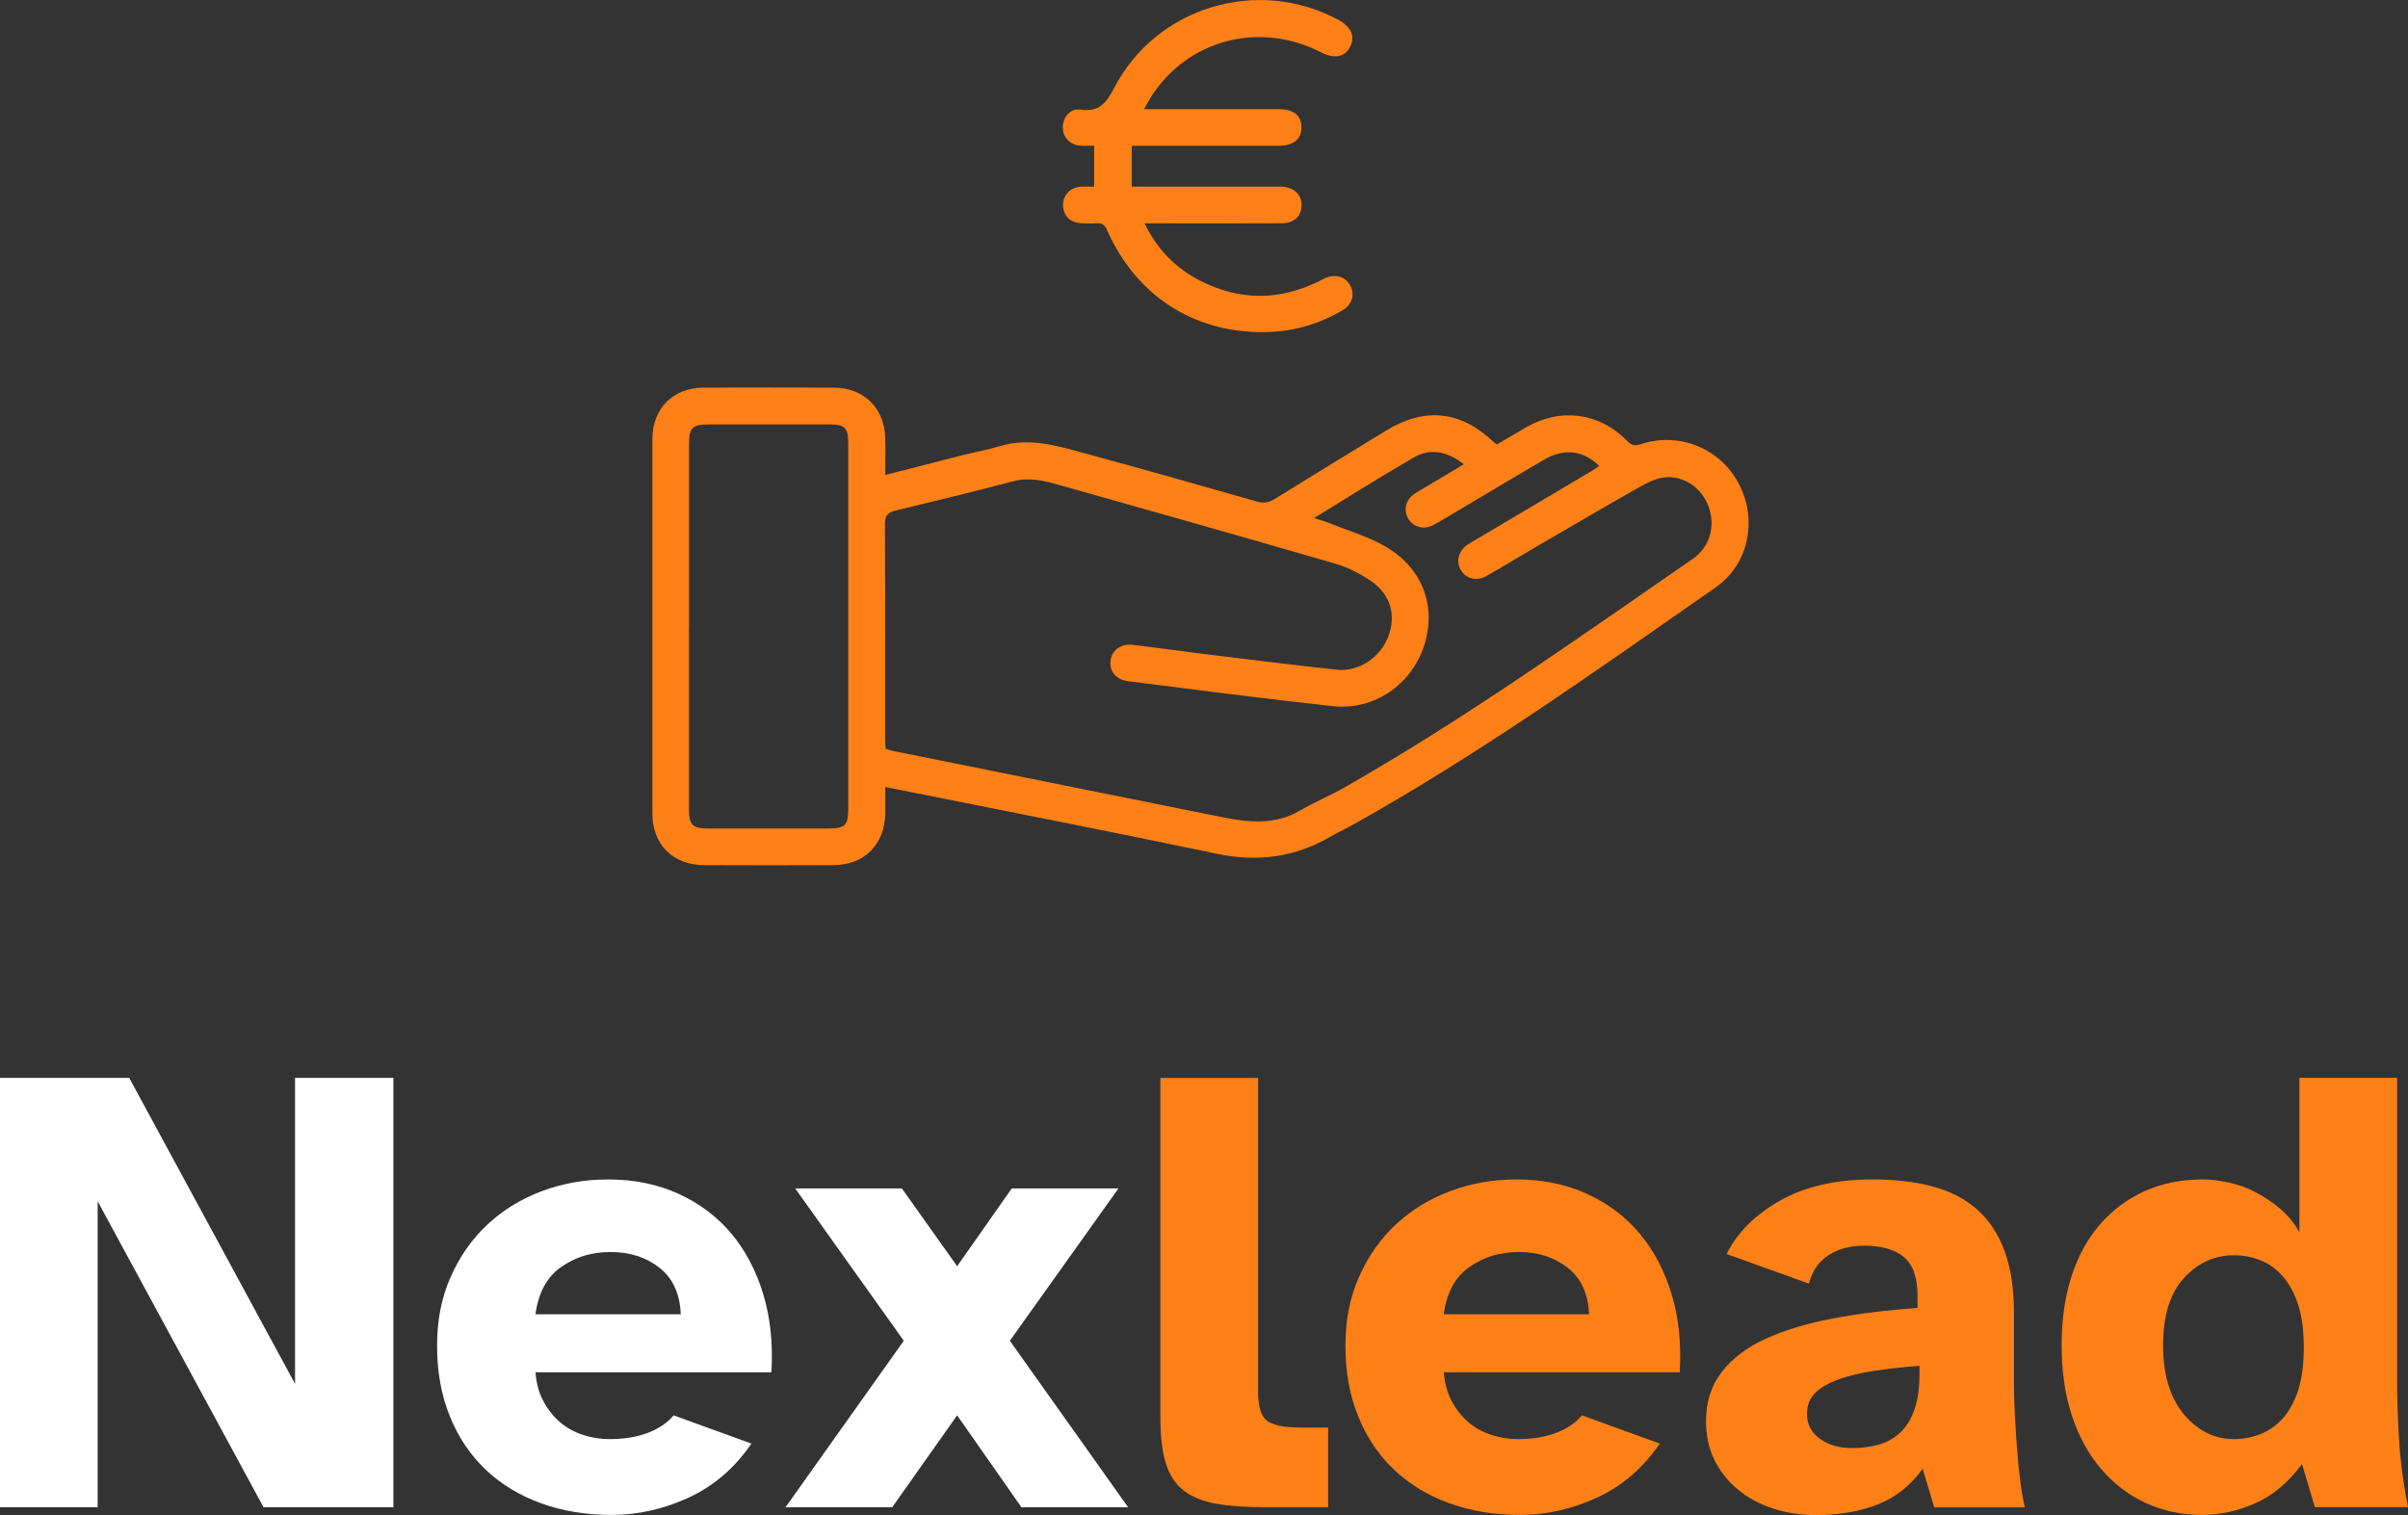
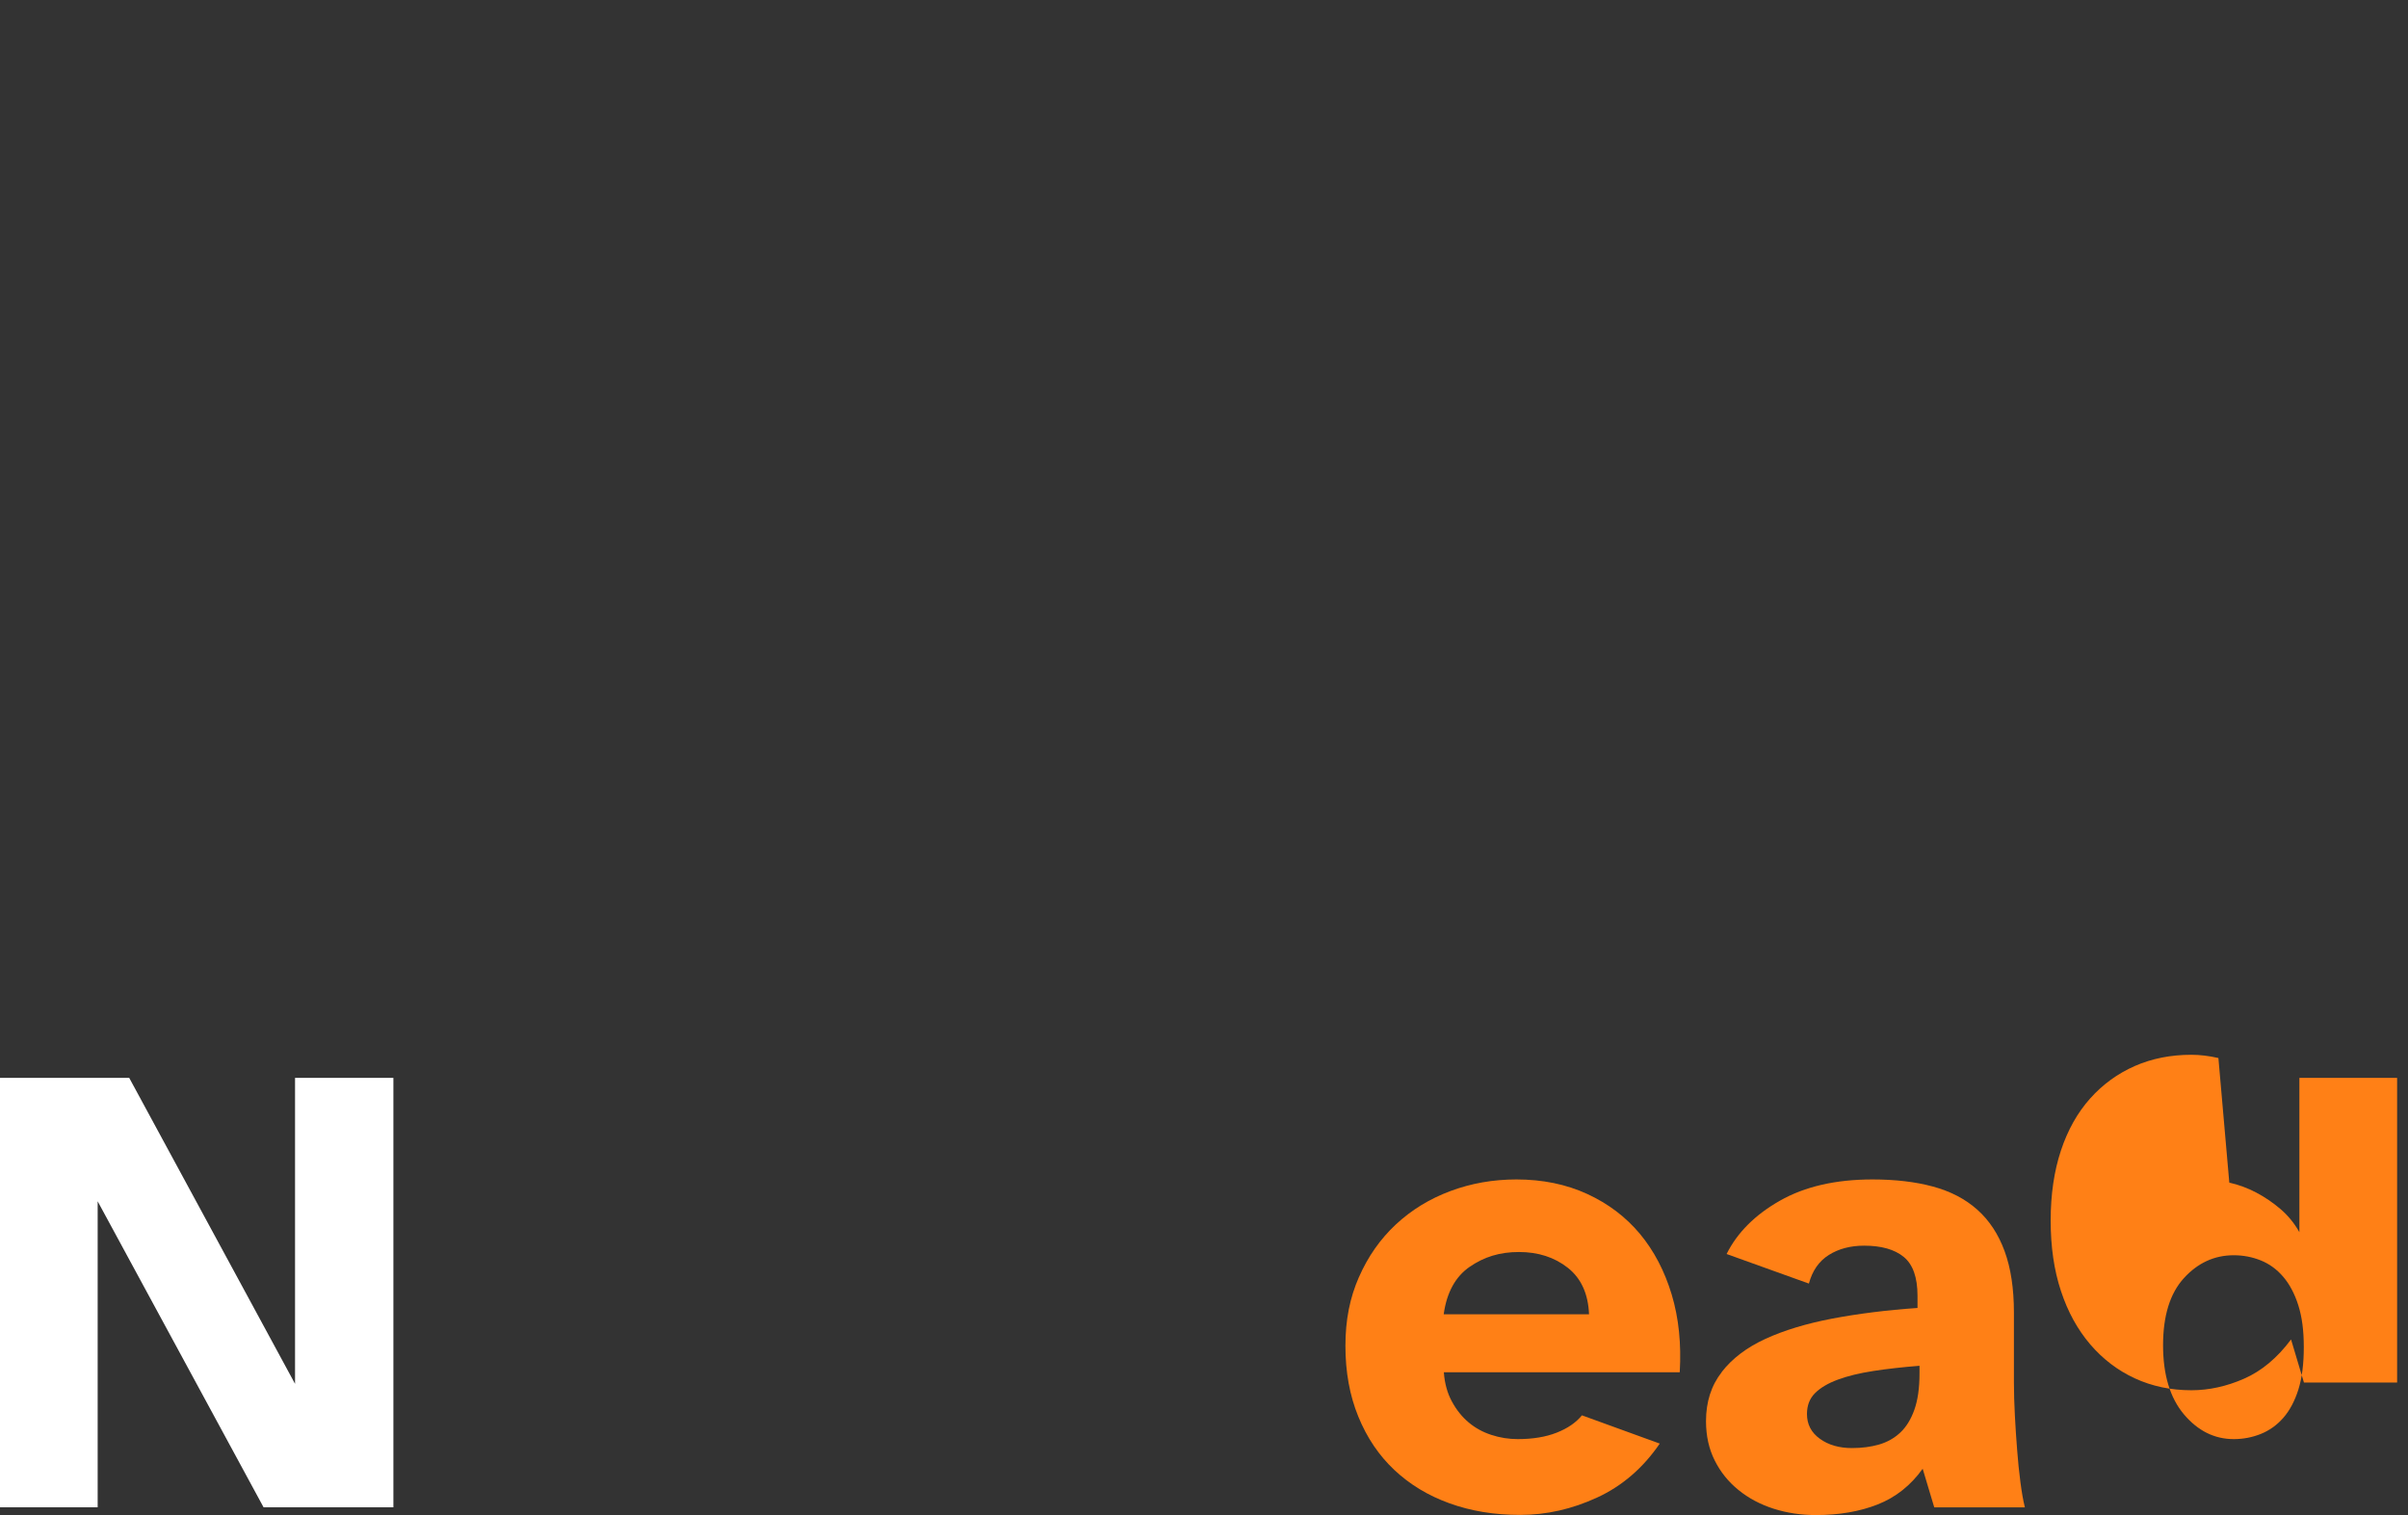
<svg xmlns="http://www.w3.org/2000/svg" id="uuid-a3a2dbde-51f4-44b2-b801-2dec09c32459" viewBox="0 0 349.4 219.84">
  <rect x="0" y="0" width="349.4" height="219.84" fill="#333333" stroke="none" />
  <defs>
    <style>.uuid-aec701ae-7180-45f5-a393-035bb0079a35{fill:#fff;}.uuid-7c1c436a-a818-4b3e-8dd6-fabae98dd616{fill:#ff8016;}</style>
  </defs>
  <g id="uuid-bfc39aad-7df7-477b-9b0a-5ebc8be535a5">
    <path class="uuid-aec701ae-7180-45f5-a393-035bb0079a35" d="M18.75,156.41l24.06,44.4v-44.4h14.27v62.31h-18.84l-24.07-44.4v44.4H0v-62.31h18.75Z" />
-     <path class="uuid-aec701ae-7180-45f5-a393-035bb0079a35" d="M65.38,185.33c1.31-2.99,3.09-5.53,5.36-7.65,2.27-2.11,4.91-3.73,7.93-4.85,3.01-1.12,6.2-1.68,9.56-1.68,3.79,0,7.21.7,10.26,2.1,3.05,1.4,5.6,3.33,7.65,5.78,2.05,2.46,3.59,5.4,4.62,8.81,1.03,3.42,1.41,7.18,1.17,11.29h-34.23c.12,1.62.51,3.03,1.17,4.24.65,1.21,1.46,2.22,2.42,3.03.96.81,2.07,1.42,3.31,1.82,1.24.41,2.52.61,3.82.61,2.18,0,4.06-.31,5.64-.93,1.59-.62,2.81-1.46,3.68-2.52l11.29,4.1c-2.42,3.54-5.46,6.16-9.09,7.83-3.64,1.68-7.35,2.52-11.15,2.52s-7.15-.56-10.26-1.68-5.78-2.74-8.02-4.85c-2.24-2.11-3.98-4.69-5.22-7.74-1.25-3.05-1.87-6.47-1.87-10.26s.65-7,1.96-9.98ZM98.78,190.73c-.12-2.98-1.15-5.24-3.08-6.76-1.93-1.52-4.29-2.29-7.09-2.29s-5.05.71-7.14,2.14c-2.08,1.43-3.34,3.73-3.78,6.9h21.08Z" />
-     <path class="uuid-aec701ae-7180-45f5-a393-035bb0079a35" d="M131.14,194.56l-15.76-22.11h15.48l8.02,11.29,7.93-11.29h15.48l-15.76,22.11,17.16,24.16h-15.48l-9.33-13.34-9.42,13.34h-15.48l17.16-24.16Z" />
-     <path class="uuid-7c1c436a-a818-4b3e-8dd6-fabae98dd616" d="M182.54,201.93c0,2.18.43,3.59,1.31,4.24.87.65,2.49.98,4.85.98h4.01v11.57h-9.05c-2.86,0-5.26-.17-7.18-.51-1.93-.34-3.5-.98-4.71-1.91-1.21-.93-2.08-2.25-2.61-3.96-.53-1.71-.79-3.93-.79-6.67v-49.25h14.18v45.52Z" />
    <path class="uuid-7c1c436a-a818-4b3e-8dd6-fabae98dd616" d="M197.18,185.33c1.31-2.99,3.09-5.53,5.36-7.65,2.27-2.11,4.91-3.73,7.93-4.85,3.01-1.12,6.2-1.68,9.56-1.68,3.79,0,7.21.7,10.26,2.1,3.05,1.4,5.6,3.33,7.65,5.78,2.05,2.46,3.59,5.4,4.62,8.81,1.03,3.42,1.41,7.18,1.17,11.29h-34.23c.12,1.62.51,3.03,1.17,4.24.65,1.21,1.46,2.22,2.42,3.03.96.81,2.07,1.42,3.31,1.82,1.24.41,2.52.61,3.82.61,2.18,0,4.06-.31,5.64-.93,1.59-.62,2.81-1.46,3.68-2.52l11.29,4.1c-2.42,3.54-5.46,6.16-9.09,7.83-3.64,1.68-7.35,2.52-11.15,2.52s-7.15-.56-10.26-1.68-5.78-2.74-8.02-4.85c-2.24-2.11-3.98-4.69-5.22-7.74-1.25-3.05-1.87-6.47-1.87-10.26s.65-7,1.96-9.98ZM230.57,190.73c-.12-2.98-1.15-5.24-3.08-6.76-1.93-1.52-4.29-2.29-7.09-2.29s-5.05.71-7.14,2.14c-2.08,1.43-3.34,3.73-3.78,6.9h21.08Z" />
    <path class="uuid-7c1c436a-a818-4b3e-8dd6-fabae98dd616" d="M249.83,199.08c1.52-1.96,3.64-3.56,6.34-4.8,2.7-1.24,5.94-2.22,9.7-2.94,3.76-.71,7.88-1.23,12.36-1.54v-1.77c0-2.67-.67-4.55-2-5.64-1.34-1.09-3.25-1.63-5.74-1.63-1.99,0-3.7.45-5.13,1.35-1.43.9-2.39,2.29-2.89,4.15l-11.94-4.29c1.55-3.11,4.13-5.69,7.74-7.74,3.61-2.05,8.08-3.08,13.43-3.08,3.3,0,6.22.34,8.77,1.03,2.55.69,4.69,1.8,6.44,3.36,1.74,1.55,3.06,3.56,3.96,6.02.9,2.46,1.35,5.43,1.35,8.91v10.17c0,1.49.05,3.09.14,4.8.09,1.71.2,3.37.33,4.99.12,1.62.28,3.16.47,4.62.19,1.46.4,2.69.65,3.68h-13.15l-1.68-5.6c-1.74,2.43-3.92,4.15-6.53,5.18-2.61,1.03-5.6,1.54-8.96,1.54-2.18,0-4.23-.31-6.16-.93-1.93-.62-3.62-1.52-5.08-2.71-1.46-1.18-2.61-2.61-3.45-4.29-.84-1.68-1.26-3.58-1.26-5.69,0-2.8.76-5.18,2.29-7.13ZM272.64,209.62c1.18-.34,2.21-.92,3.08-1.73.87-.81,1.55-1.91,2.05-3.31.5-1.4.75-3.16.75-5.27v-1.12c-2.42.19-4.65.44-6.67.75-2.02.31-3.75.73-5.18,1.26-1.43.53-2.53,1.18-3.31,1.96-.78.78-1.17,1.79-1.17,3.03,0,1.49.62,2.69,1.87,3.59,1.24.9,2.8,1.35,4.66,1.35,1.43,0,2.74-.17,3.92-.51Z" />
-     <path class="uuid-7c1c436a-a818-4b3e-8dd6-fabae98dd616" d="M323.47,171.61c1.37.31,2.67.79,3.92,1.45,1.24.65,2.41,1.45,3.5,2.38,1.09.93,2.01,2.05,2.75,3.36v-22.39h14.18v44.21c0,2.36.09,5.12.28,8.25.19,3.14.62,6.42,1.31,9.84h-13.52l-1.87-6.25c-1.99,2.67-4.26,4.57-6.81,5.69-2.55,1.12-5.1,1.68-7.65,1.68-2.99,0-5.72-.58-8.21-1.73-2.49-1.15-4.65-2.8-6.48-4.94-1.83-2.15-3.25-4.72-4.24-7.74-1-3.01-1.49-6.42-1.49-10.21s.5-7.18,1.49-10.17c.99-2.98,2.41-5.5,4.24-7.55,1.83-2.05,4-3.62,6.48-4.71,2.49-1.09,5.22-1.63,8.21-1.63,1.24,0,2.55.16,3.92.47ZM328.04,208.08c1.24-.5,2.33-1.27,3.26-2.33.93-1.06,1.66-2.43,2.19-4.1.53-1.68.79-3.73.79-6.16s-.26-4.38-.79-6.06c-.53-1.68-1.26-3.06-2.19-4.15-.93-1.09-2.02-1.88-3.26-2.38-1.24-.5-2.55-.75-3.92-.75-2.8,0-5.21,1.1-7.23,3.31-2.02,2.21-3.03,5.46-3.03,9.75s1.01,7.63,3.03,10.03c2.02,2.39,4.43,3.59,7.23,3.59,1.37,0,2.67-.25,3.92-.75Z" />
+     <path class="uuid-7c1c436a-a818-4b3e-8dd6-fabae98dd616" d="M323.47,171.61c1.37.31,2.67.79,3.92,1.45,1.24.65,2.41,1.45,3.5,2.38,1.09.93,2.01,2.05,2.75,3.36v-22.39h14.18v44.21h-13.52l-1.87-6.25c-1.99,2.67-4.26,4.57-6.81,5.69-2.55,1.12-5.1,1.68-7.65,1.68-2.99,0-5.72-.58-8.21-1.73-2.49-1.15-4.65-2.8-6.48-4.94-1.83-2.15-3.25-4.72-4.24-7.74-1-3.01-1.49-6.42-1.49-10.21s.5-7.18,1.49-10.17c.99-2.98,2.41-5.5,4.24-7.55,1.83-2.05,4-3.62,6.48-4.71,2.49-1.09,5.22-1.63,8.21-1.63,1.24,0,2.55.16,3.92.47ZM328.04,208.08c1.24-.5,2.33-1.27,3.26-2.33.93-1.06,1.66-2.43,2.19-4.1.53-1.68.79-3.73.79-6.16s-.26-4.38-.79-6.06c-.53-1.68-1.26-3.06-2.19-4.15-.93-1.09-2.02-1.88-3.26-2.38-1.24-.5-2.55-.75-3.92-.75-2.8,0-5.21,1.1-7.23,3.31-2.02,2.21-3.03,5.46-3.03,9.75s1.01,7.63,3.03,10.03c2.02,2.39,4.43,3.59,7.23,3.59,1.37,0,2.67-.25,3.92-.75Z" />
    <g id="uuid-ad5bb0e4-3a30-4e1a-ae61-33d8695dce04">
-       <path class="uuid-7c1c436a-a818-4b3e-8dd6-fabae98dd616" d="M128.45,114.22c0,1.42.01,2.6,0,3.78-.06,4.53-3,7.51-7.49,7.54-6.26.03-12.53.03-18.79,0-4.53-.02-7.51-3-7.51-7.49-.01-18.12-.01-36.23,0-54.35,0-4.41,3.01-7.43,7.4-7.45,6.31-.02,12.63-.02,18.94,0,4.32.01,7.32,2.96,7.44,7.27.05,1.75,0,3.5,0,5.41,3.81-.98,7.44-1.92,11.08-2.84,1.9-.48,3.84-.84,5.72-1.39,4.16-1.22,8.11-.02,12.04,1.05,8.38,2.27,16.73,4.64,25.08,7.02,1,.29,1.74.18,2.6-.36,5.36-3.33,10.75-6.61,16.13-9.91,5.65-3.46,10.87-2.91,15.66,1.66.11.1.25.18.46.33,1.39-.82,2.81-1.66,4.23-2.48,4.95-2.88,10.62-2.15,14.63,1.94.62.63,1.08.81,1.97.52,5.59-1.86,11.55.57,14.27,5.74,2.72,5.16,1.46,11.66-3.34,15.01-17.35,12.09-34.57,24.4-53.1,34.7-.9.5-1.86.92-2.74,1.44-5.19,3.05-10.63,3.77-16.56,2.53-15.43-3.24-30.9-6.24-46.36-9.34-.5-.1-1-.2-1.76-.35ZM190.65,75.18c.96.3,1.55.45,2.11.68,2.77,1.12,5.7,1.96,8.26,3.44,5.41,3.13,7.45,8.72,5.63,14.36-1.84,5.68-7.25,9.46-13.27,8.81-9.92-1.07-19.82-2.38-29.72-3.63-1.72-.22-2.69-1.42-2.53-2.93.16-1.54,1.51-2.55,3.25-2.34,3.49.42,6.97.92,10.46,1.35,6.36.78,12.73,1.57,19.1,2.26,3.25.35,6.38-1.78,7.52-4.87,1.14-3.12.31-6.07-2.59-8.04-1.56-1.06-3.32-1.96-5.13-2.48-13.39-3.89-26.81-7.69-40.24-11.47-2.08-.58-4.18-1.08-6.41-.5-5.7,1.49-11.42,2.9-17.15,4.27-1.17.28-1.54.76-1.54,1.97.05,10.4.03,20.81.03,31.21,0,.46.04.91.07,1.38.42.13.76.26,1.11.33,15.91,3.2,31.82,6.4,47.72,9.6,3.85.77,7.65,1.18,11.29-.95,2.09-1.22,4.35-2.16,6.46-3.36,17.56-10,33.97-21.74,50.57-33.19,2.46-1.7,3.3-4.79,2.25-7.6-1.02-2.73-3.65-4.58-6.54-4.18-1.4.19-2.77.98-4.04,1.7-4.9,2.78-9.75,5.63-14.62,8.46-2.37,1.38-4.7,2.82-7.09,4.16-1.4.78-2.91.34-3.65-.92-.73-1.24-.33-2.76.96-3.65.38-.26.79-.48,1.2-.72,5.6-3.32,11.21-6.64,16.81-9.97.38-.22.73-.49,1.12-.75-2.37-2.29-5.13-2.6-8.02-.9-4.15,2.43-8.28,4.9-12.41,7.35-1.25.74-2.47,1.52-3.76,2.18-1.34.68-2.81.22-3.52-.98-.72-1.23-.41-2.65.83-3.55.5-.36,1.05-.65,1.59-.97,1.85-1.1,3.69-2.21,5.65-3.37-2.37-1.85-4.82-2.39-7.26-.99-4.79,2.76-9.46,5.73-14.51,8.82ZM99.97,90.92c0,8.85,0,17.7,0,26.55,0,2.22.52,2.75,2.73,2.75,5.85,0,11.7,0,17.54,0,2.37,0,2.83-.45,2.84-2.79,0-17.7,0-35.39,0-53.09,0-2.27-.49-2.75-2.72-2.75-5.85,0-11.7,0-17.54,0-2.33,0-2.84.5-2.84,2.8,0,8.85,0,17.7,0,26.55Z" />
-       <path class="uuid-7c1c436a-a818-4b3e-8dd6-fabae98dd616" d="M158.76,27.12v-5.98c-.65,0-1.31.04-1.97,0-1.59-.12-2.61-1.23-2.57-2.73.04-1.45,1.07-2.71,2.56-2.5,2.67.37,3.71-.89,4.87-3.12,6.11-11.8,20.83-16.2,32.53-9.92,1.85.99,2.48,2.4,1.74,3.88-.77,1.55-2.29,1.84-4.26.83-8.94-4.57-19.37-1.82-24.66,6.5-.3.47-.56.97-1,1.76.76,0,1.29,0,1.82,0,5.9,0,11.8,0,17.7,0,2.18,0,3.29.89,3.32,2.6.03,1.76-1.15,2.72-3.38,2.72-6.47,0-12.94,0-19.4,0-.56,0-1.11,0-1.84,0v5.93c.64,0,1.19,0,1.73,0,6.31,0,12.63,0,18.94,0,.36,0,.73-.01,1.09,0,1.81.09,2.92,1.16,2.87,2.77-.05,1.57-1.09,2.54-2.9,2.54-6,.03-12,.01-18.01.01-.55,0-1.09,0-1.88,0,1.89,3.84,4.57,6.53,8.11,8.34,5.73,2.92,11.52,2.89,17.29.03.23-.11.45-.25.69-.36,1.56-.73,3.02-.34,3.76,1,.73,1.34.29,2.82-1.22,3.68-3.09,1.78-6.43,2.85-10,3.05-10.75.6-19.64-4.84-24.02-14.68-.34-.77-.72-1.16-1.59-1.08-.77.07-1.55.04-2.33-.01-1.47-.11-2.43-1.07-2.5-2.46-.07-1.44.86-2.61,2.33-2.8.7-.09,1.43-.02,2.2-.02Z" />
-     </g>
+       </g>
  </g>
</svg>